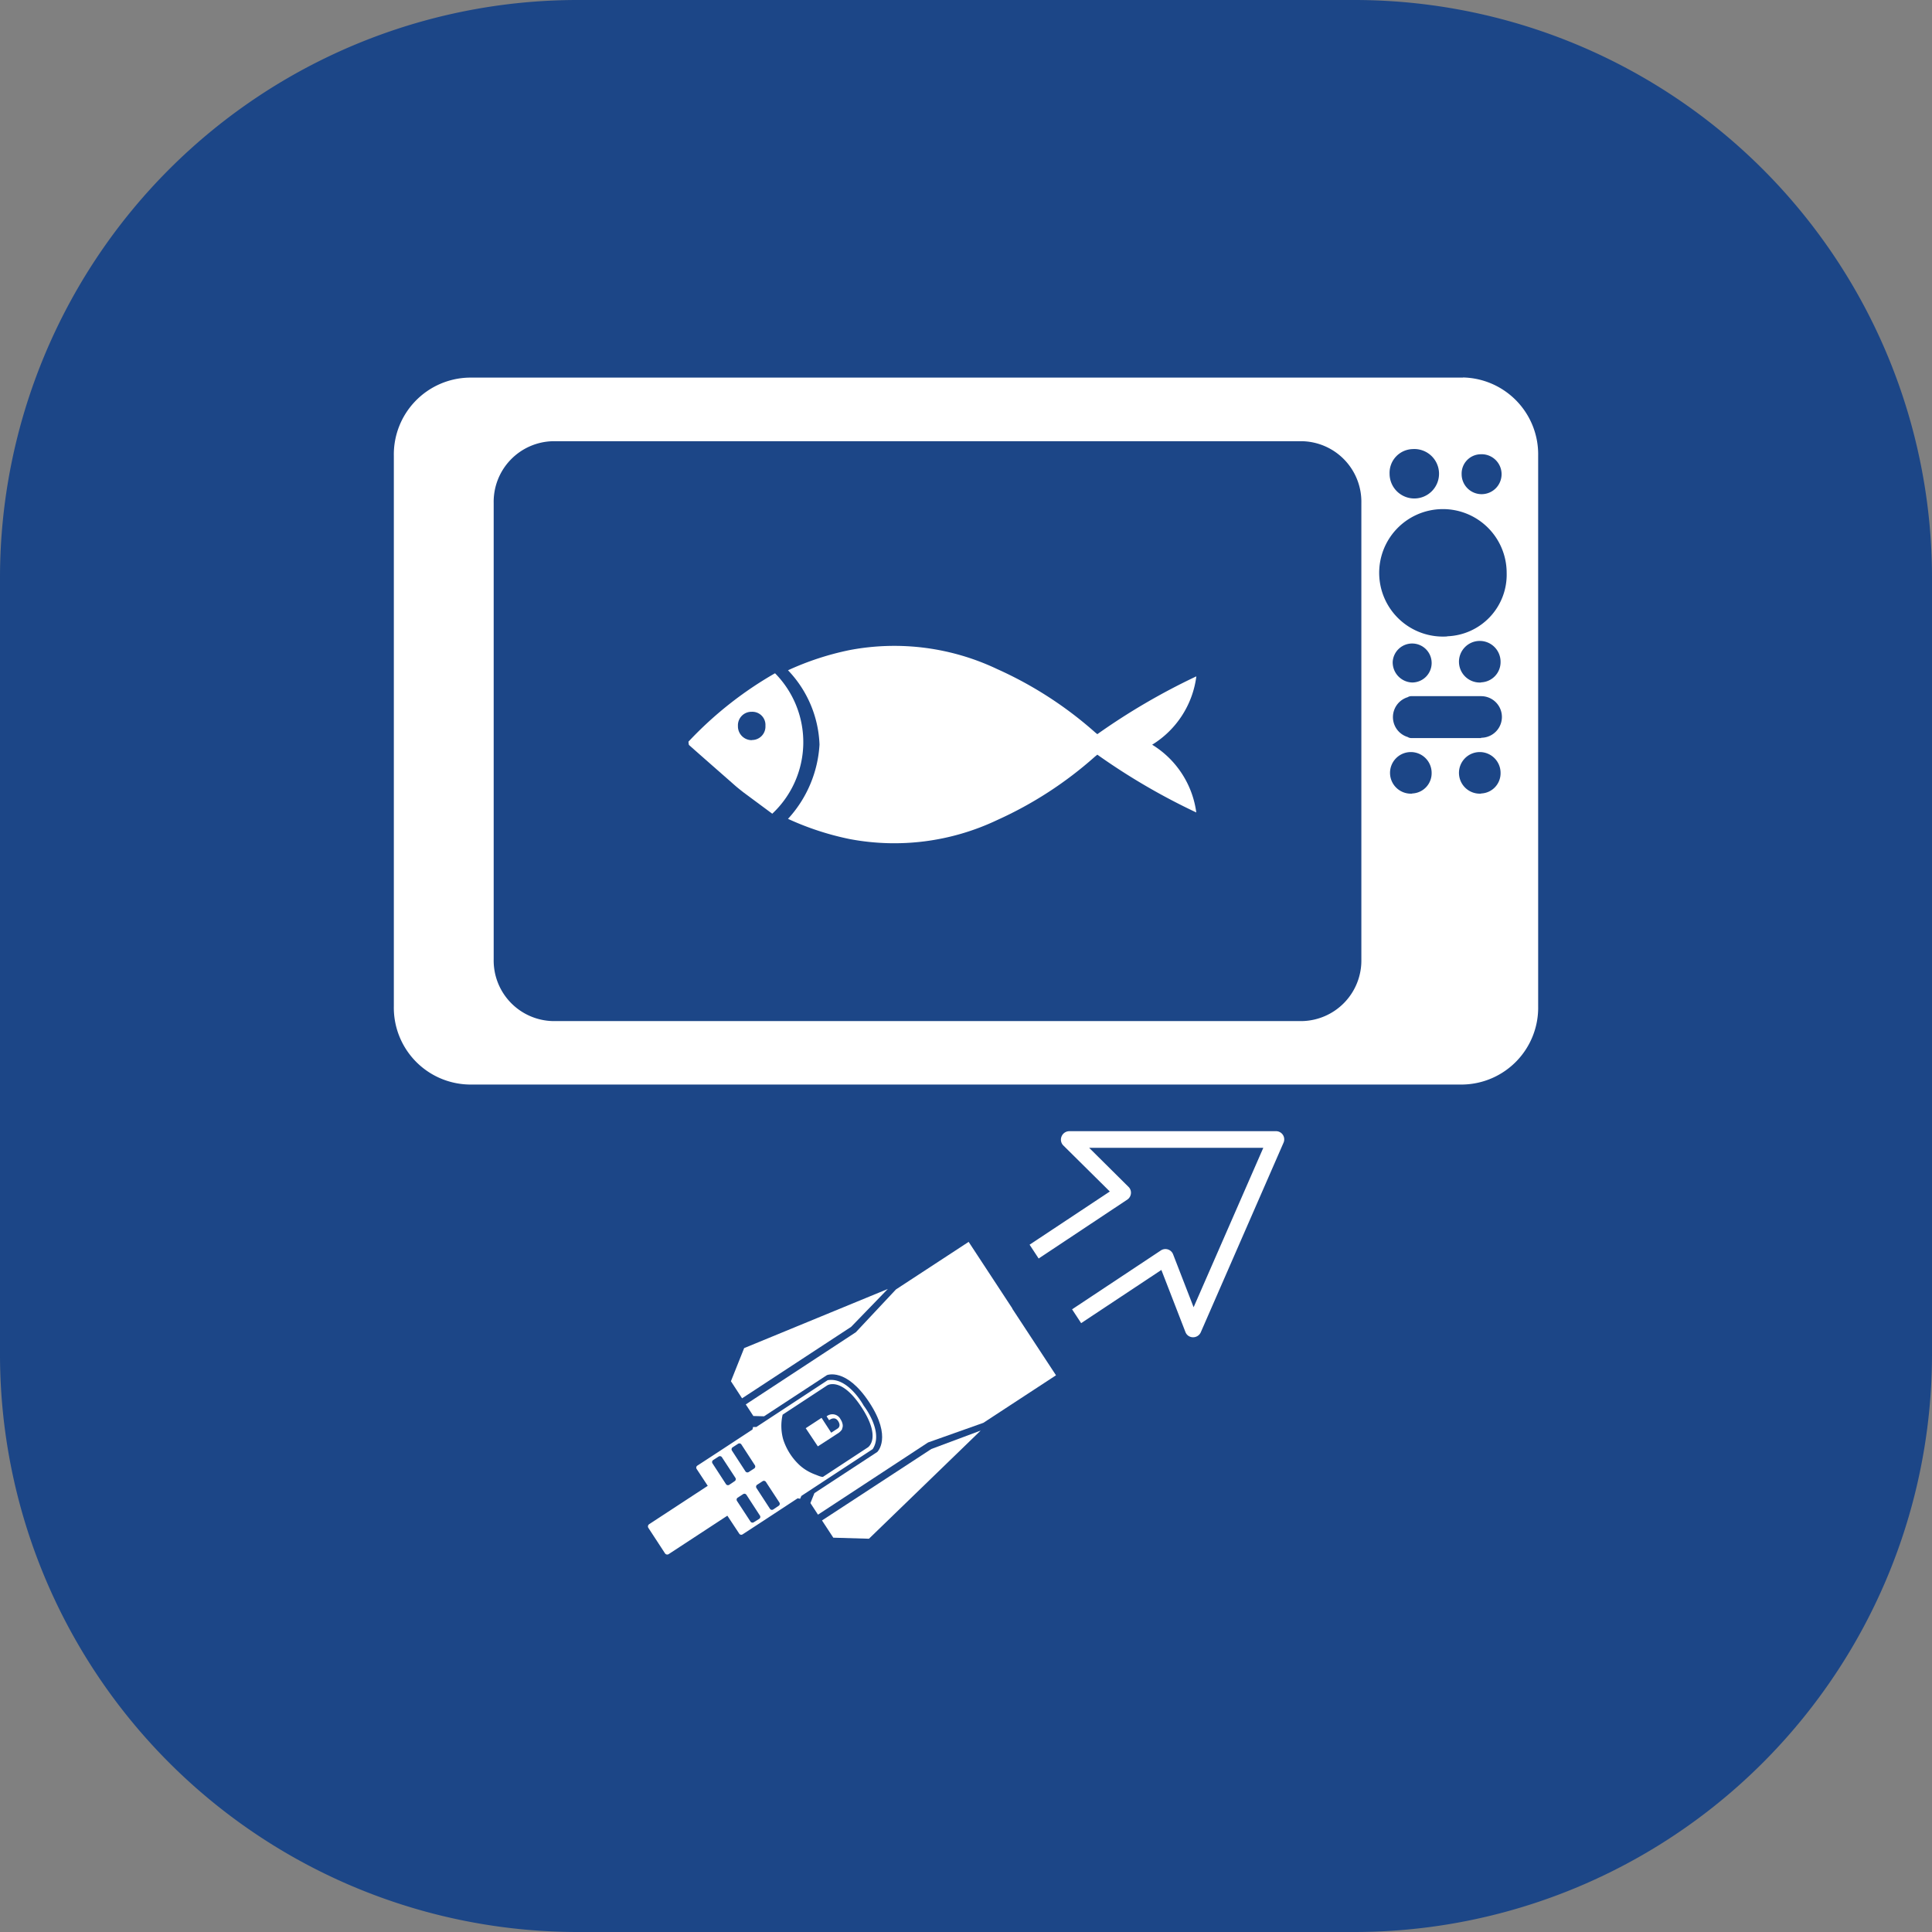
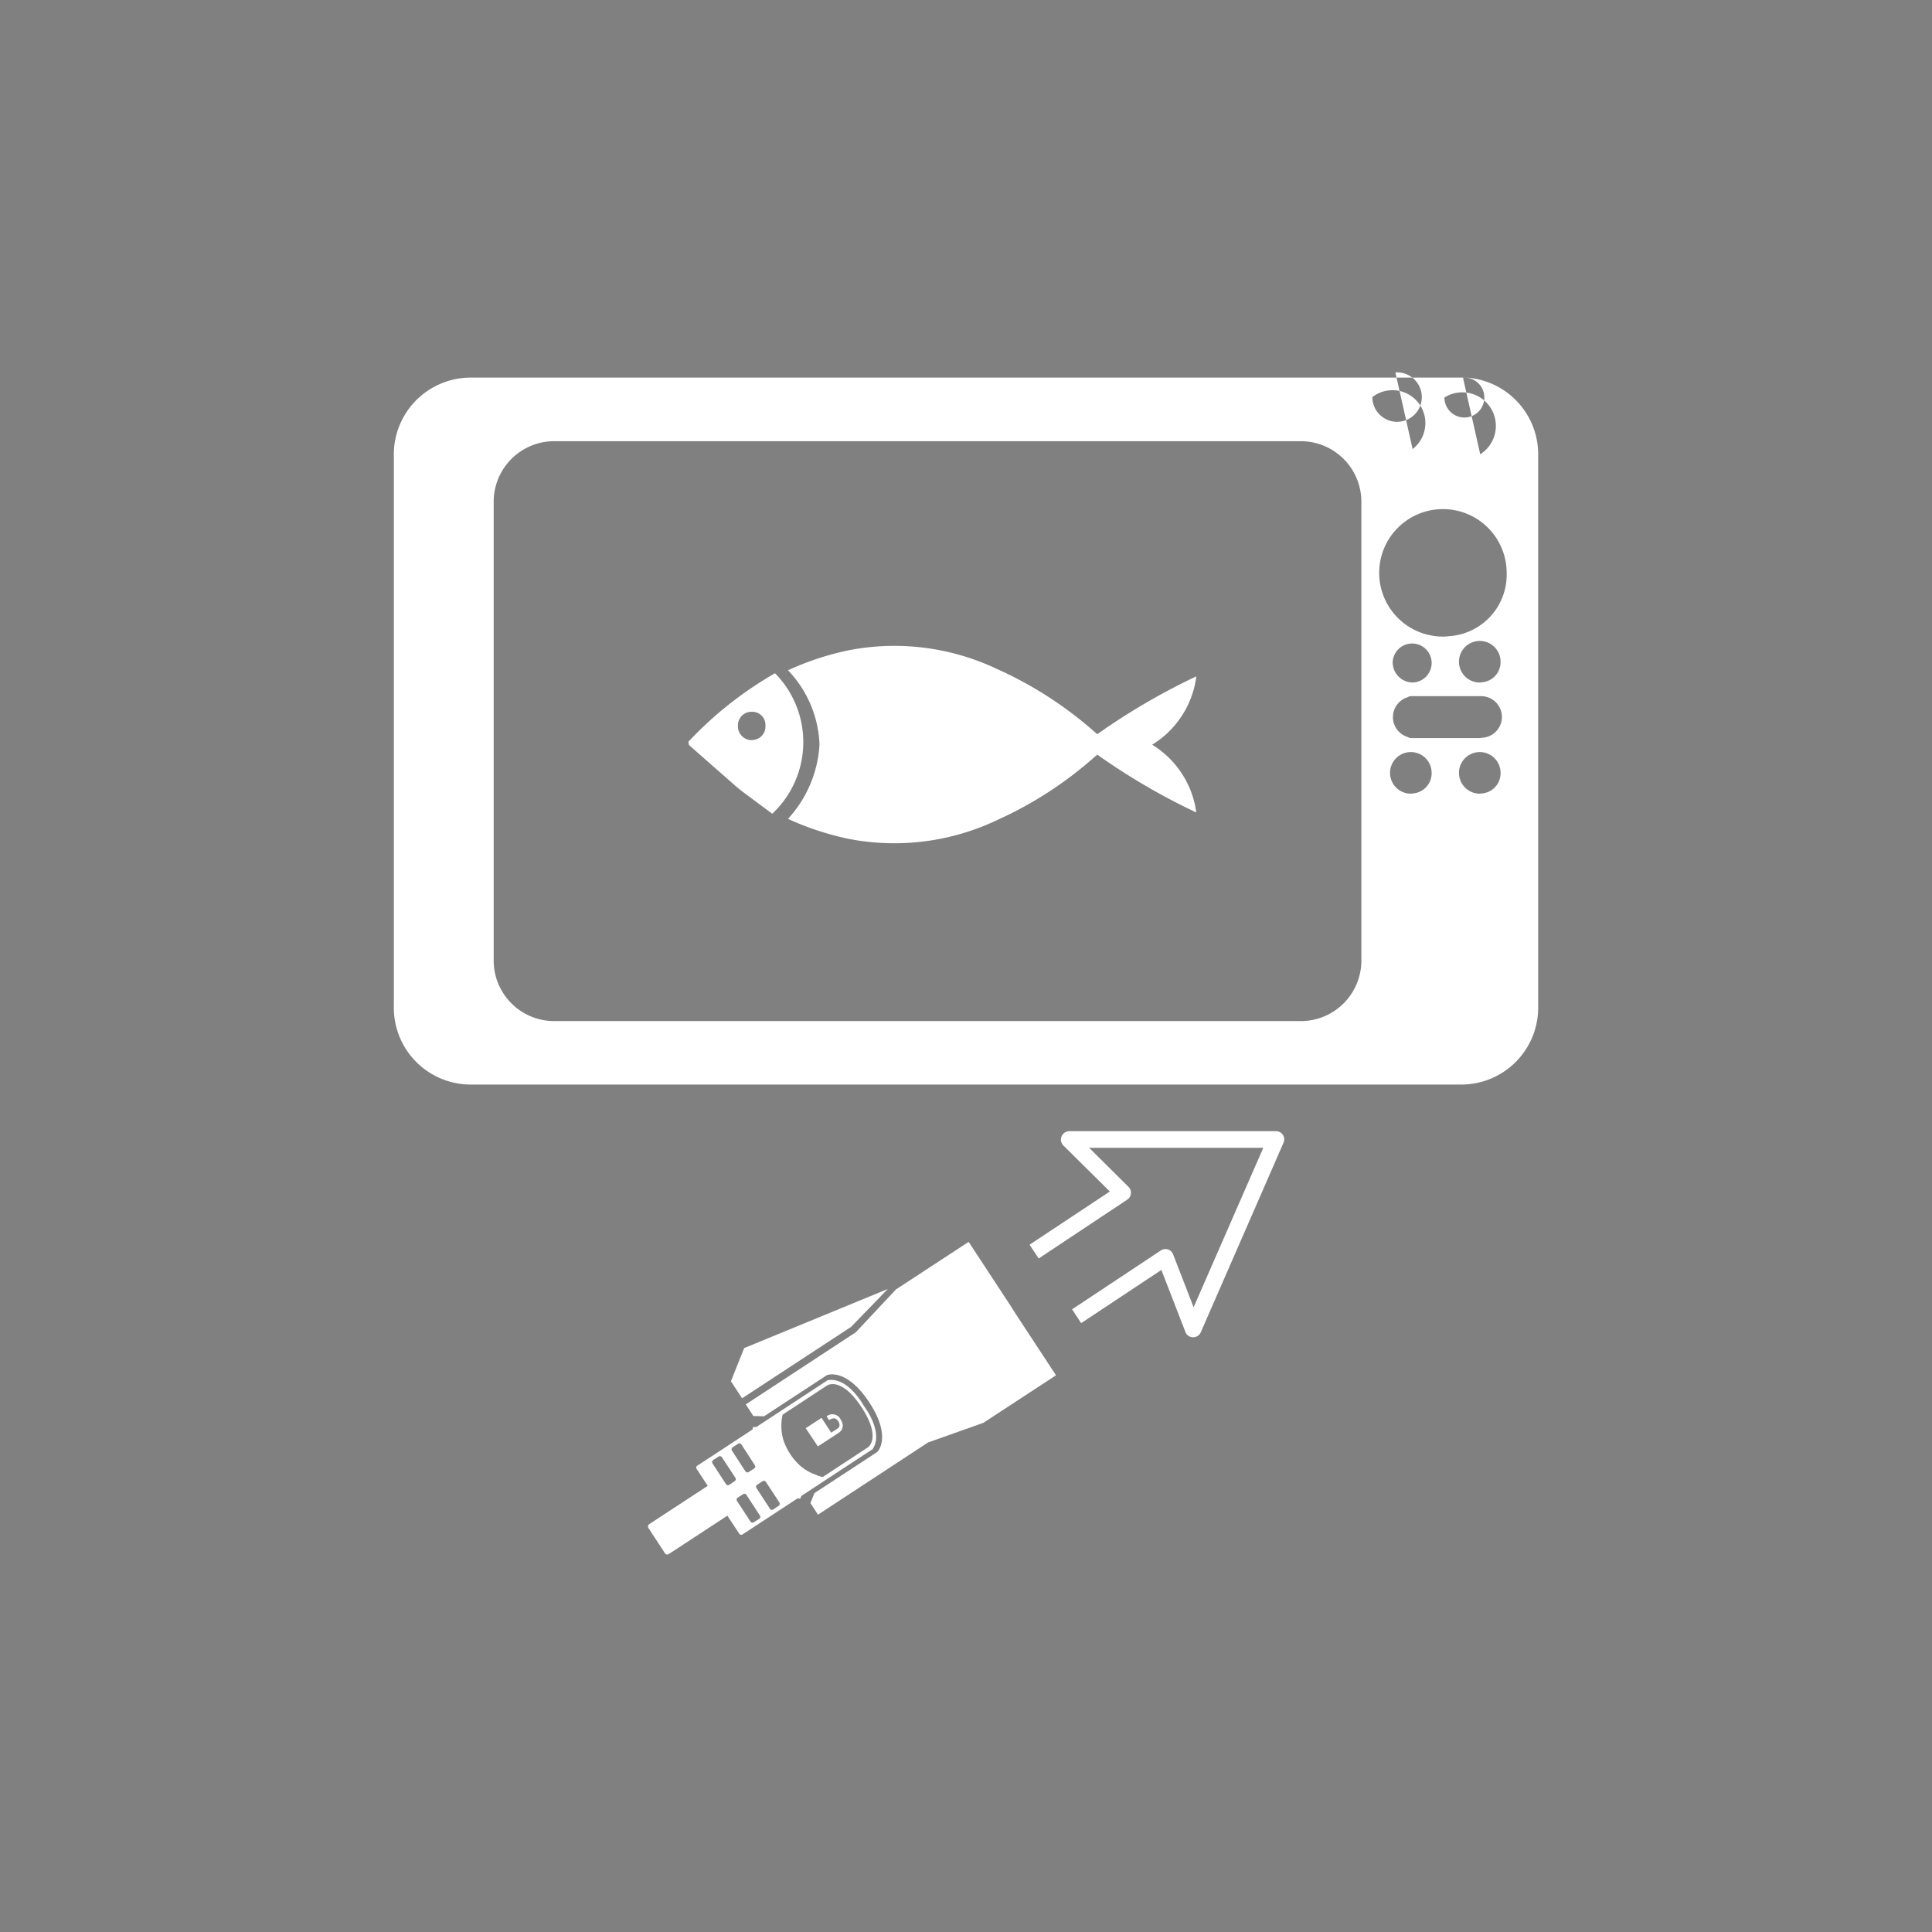
<svg xmlns="http://www.w3.org/2000/svg" width="65.018" height="65.018" viewBox="0 0 65.018 65.018">
  <rect x="0" y="0" width="65.018" height="65.018" fill="#808080" stroke="none" />
-   <path d="M19.443,0H45.574A19.443,19.443,0,0,1,65.018,19.443V45.574A19.443,19.443,0,0,1,45.574,65.018H19.443A19.443,19.443,0,0,1,0,45.574V19.443A19.443,19.443,0,0,1,19.443,0Z" fill="#1c4687" />
  <g transform="translate(4.659 4.804)">
-     <path d="M49.82,12.725H16.37a2.587,2.587,0,0,0-2.53,2.64v18.51a2.587,2.587,0,0,0,2.53,2.64H49.82a2.587,2.587,0,0,0,2.53-2.64V15.36a2.587,2.587,0,0,0-2.53-2.64Zm.58,2.58a.672.672,0,1,1-.625.67A.649.649,0,0,1,50.4,15.305Zm-2.275-.175a.832.832,0,1,1-.775.83A.8.8,0,0,1,48.125,15.13ZM46.4,32.3a2.039,2.039,0,0,1-2,2.08h-25.2a2.039,2.039,0,0,1-2-2.08V16.945a2.039,2.039,0,0,1,2-2.08h25.2a2.039,2.039,0,0,1,2,2.08V32.3Zm1.71-5.575a.7.7,0,1,1,.655-.7A.681.681,0,0,1,48.11,26.72Zm2.32,0a.7.7,0,1,1,.655-.7A.681.681,0,0,1,50.43,26.72Zm0-1.87H48.07a.22.22,0,0,1-.11-.035.7.7,0,0,1,0-1.34.22.22,0,0,1,.11-.035h2.36a.7.7,0,0,1,0,1.4Zm-2.975-2.57a.656.656,0,1,1,.655.7A.678.678,0,0,1,47.455,22.28Zm2.975.7a.7.7,0,1,1,.655-.7A.681.681,0,0,1,50.43,22.98Zm-1.14-1.55a2.145,2.145,0,1,1,2-2.14A2.074,2.074,0,0,1,49.29,21.43Z" transform="translate(-5.245 -4.821)" fill="#fff" />
+     <path d="M49.82,12.725H16.37a2.587,2.587,0,0,0-2.53,2.64v18.51a2.587,2.587,0,0,0,2.53,2.64H49.82a2.587,2.587,0,0,0,2.53-2.64V15.36a2.587,2.587,0,0,0-2.53-2.64Za.672.672,0,1,1-.625.67A.649.649,0,0,1,50.4,15.305Zm-2.275-.175a.832.832,0,1,1-.775.83A.8.8,0,0,1,48.125,15.13ZM46.4,32.3a2.039,2.039,0,0,1-2,2.08h-25.2a2.039,2.039,0,0,1-2-2.08V16.945a2.039,2.039,0,0,1,2-2.08h25.2a2.039,2.039,0,0,1,2,2.08V32.3Zm1.71-5.575a.7.7,0,1,1,.655-.7A.681.681,0,0,1,48.11,26.72Zm2.32,0a.7.7,0,1,1,.655-.7A.681.681,0,0,1,50.43,26.72Zm0-1.87H48.07a.22.22,0,0,1-.11-.035.7.7,0,0,1,0-1.34.22.22,0,0,1,.11-.035h2.36a.7.7,0,0,1,0,1.4Zm-2.975-2.57a.656.656,0,1,1,.655.7A.678.678,0,0,1,47.455,22.28Zm2.975.7a.7.7,0,1,1,.655-.7A.681.681,0,0,1,50.43,22.98Zm-1.14-1.55a2.145,2.145,0,1,1,2-2.14A2.074,2.074,0,0,1,49.29,21.43Z" transform="translate(-5.245 -4.821)" fill="#fff" />
    <g transform="translate(17.147 36.989)">
      <g transform="translate(2.787 1.585)">
        <path d="M41.805,74.07,40.57,75.345,36.9,77.75l-.375-.575.445-1.115Z" transform="translate(-36.52 -74.07)" fill="#fff" />
-         <path d="M48,83.6l-1.66.62L42.66,86.625l.38.58,1.2.035Z" transform="translate(-39.59 -78.835)" fill="#fff" />
      </g>
      <path d="M46.5,73.14,45.03,70.9l-2.445,1.6-1.35,1.44L37.53,76.37l.255.39.36.01,2.115-1.385s.645-.27,1.425.915.27,1.67.27,1.67L39.84,79.355l-.135.335.255.39,3.705-2.43,1.86-.66,2.445-1.6L46.5,73.15Z" transform="translate(-34.238 -70.9)" fill="#fff" />
      <path d="M42.78,83a.25.25,0,0,0,.02-.18.442.442,0,0,0-.065-.15.306.306,0,0,0-.47-.1l.085.13s.18-.155.3.025-.015.255-.015.255l-.215.14-.325-.5-.535.35.01.01.4.6.24-.155c.14-.09.28-.18.415-.27a.449.449,0,0,0,.17-.165Z" transform="translate(-36.253 -76.698)" fill="#fff" />
      <path d="M36.063,84.2l.045-.105,2.4-1.575c.385-.585-.3-1.46-.3-1.46s-.525-.98-1.215-.86l-2.4,1.575h-.11l-.02.085-1.15.755-.475.31-.23.15a.081.081,0,0,0-.025.11l.375.57-1.97,1.29a.091.091,0,0,0-.025.13l.555.85a.091.091,0,0,0,.13.025l1.97-1.29.4.605a.081.081,0,0,0,.11.025l.23-.15.475-.31,1.15-.755.085.015h0Zm-2.38-.48a.08.08,0,0,1-.11-.02L33.118,83a.08.08,0,0,1,.02-.11l.185-.12a.08.08,0,0,1,.11.02l.455.695a.08.08,0,0,1-.02.11Zm.655-.43a.08.08,0,0,1-.11-.02l-.455-.7a.08.08,0,0,1,.02-.11l.185-.12a.08.08,0,0,1,.11.02l.455.7a.08.08,0,0,1-.02.11Zm.17,1.69a.08.08,0,0,1-.11-.02l-.455-.695a.08.08,0,0,1,.02-.11l.185-.12a.08.08,0,0,1,.11.02l.455.7a.08.08,0,0,1-.02.11Zm.655-.43a.08.08,0,0,1-.11-.02l-.455-.7a.08.08,0,0,1,.02-.11l.185-.12a.08.08,0,0,1,.11.02l.455.695a.08.08,0,0,1-.02.11Zm1.68-1.1c-.035.025-.215-.055-.255-.07a1.785,1.785,0,0,1-.225-.1,1.525,1.525,0,0,1-.33-.235,2.033,2.033,0,0,1-.535-.85,1.686,1.686,0,0,1-.02-.835l1.5-.985s.47-.31,1.155.735.215,1.35.215,1.35l-1.5.985Z" transform="translate(-30.946 -75.545)" fill="#fff" />
    </g>
    <path d="M57.77,63.93l1.565,1.55-2.7,1.79.305.465,2.98-1.98a.28.28,0,0,0,.125-.205.27.27,0,0,0-.08-.225L58.64,64.01H64.5l-2.345,5.365-.69-1.78a.277.277,0,0,0-.415-.13l-2.985,1.98.305.465,2.7-1.79.81,2.09a.271.271,0,0,0,.255.175.282.282,0,0,0,.26-.165l2.785-6.38a.278.278,0,0,0-.02-.265.275.275,0,0,0-.235-.125h-6.96a.283.283,0,0,0-.255.18.277.277,0,0,0,.06.3Z" transform="translate(-26.645 -30.186)" fill="#fff" />
    <g transform="translate(18.51 16.921)">
      <path d="M54.11,31.8a22,22,0,0,0-3.33,1.945c-.03-.025-.06-.045-.08-.065a12.936,12.936,0,0,0-3.29-2.125,8.062,8.062,0,0,0-4.965-.64,9.514,9.514,0,0,0-2.075.68,3.814,3.814,0,0,1,1.06,2.5,4.041,4.041,0,0,1-1.06,2.5,9.513,9.513,0,0,0,2.075.68,8.062,8.062,0,0,0,4.965-.64A12.937,12.937,0,0,0,50.7,34.5l.08-.065a21.761,21.761,0,0,0,3.33,1.945A3.167,3.167,0,0,0,52.625,34.1a3.177,3.177,0,0,0,1.485-2.285Z" transform="translate(-37.02 -30.763)" fill="#fff" />
      <path d="M36.58,32.63a12.506,12.506,0,0,0-2.91,2.3.73.73,0,0,0,.015.11c.495.44,1,.88,1.5,1.32.11.1.225.19.34.28l.965.715a3.3,3.3,0,0,0,.1-4.72Zm-.78,2.25a.465.465,0,0,1-.465-.48.454.454,0,0,1,.465-.475.441.441,0,0,1,.46.47.452.452,0,0,1-.46.48Z" transform="translate(-33.67 -31.696)" fill="#fff" />
    </g>
  </g>
</svg>